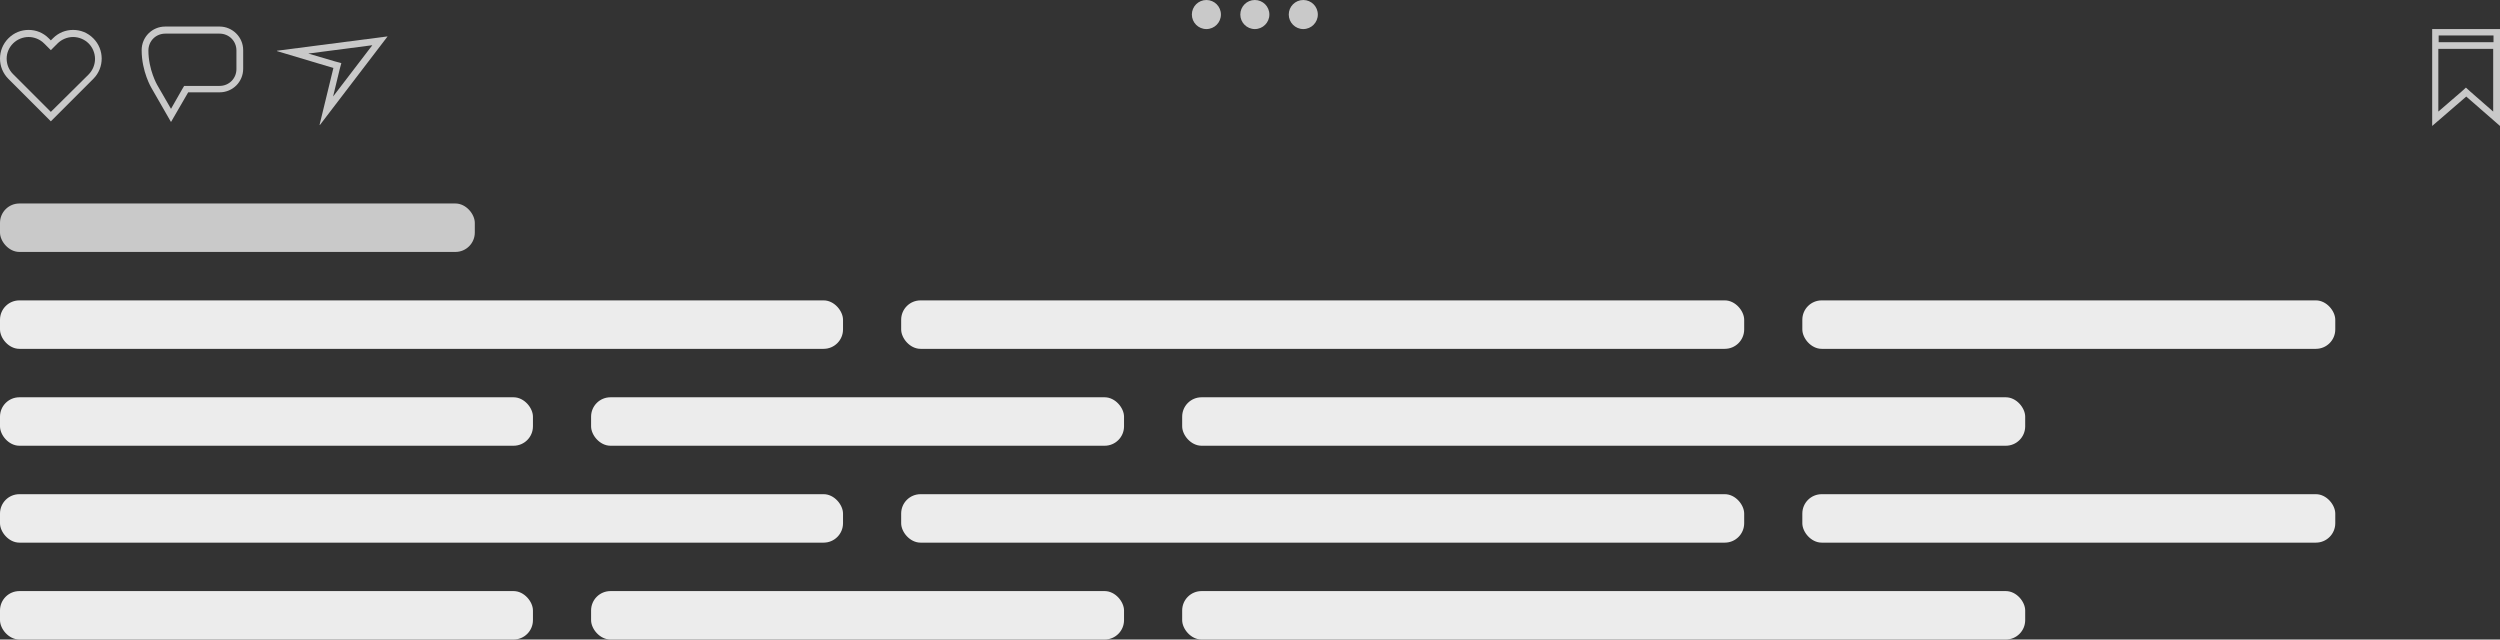
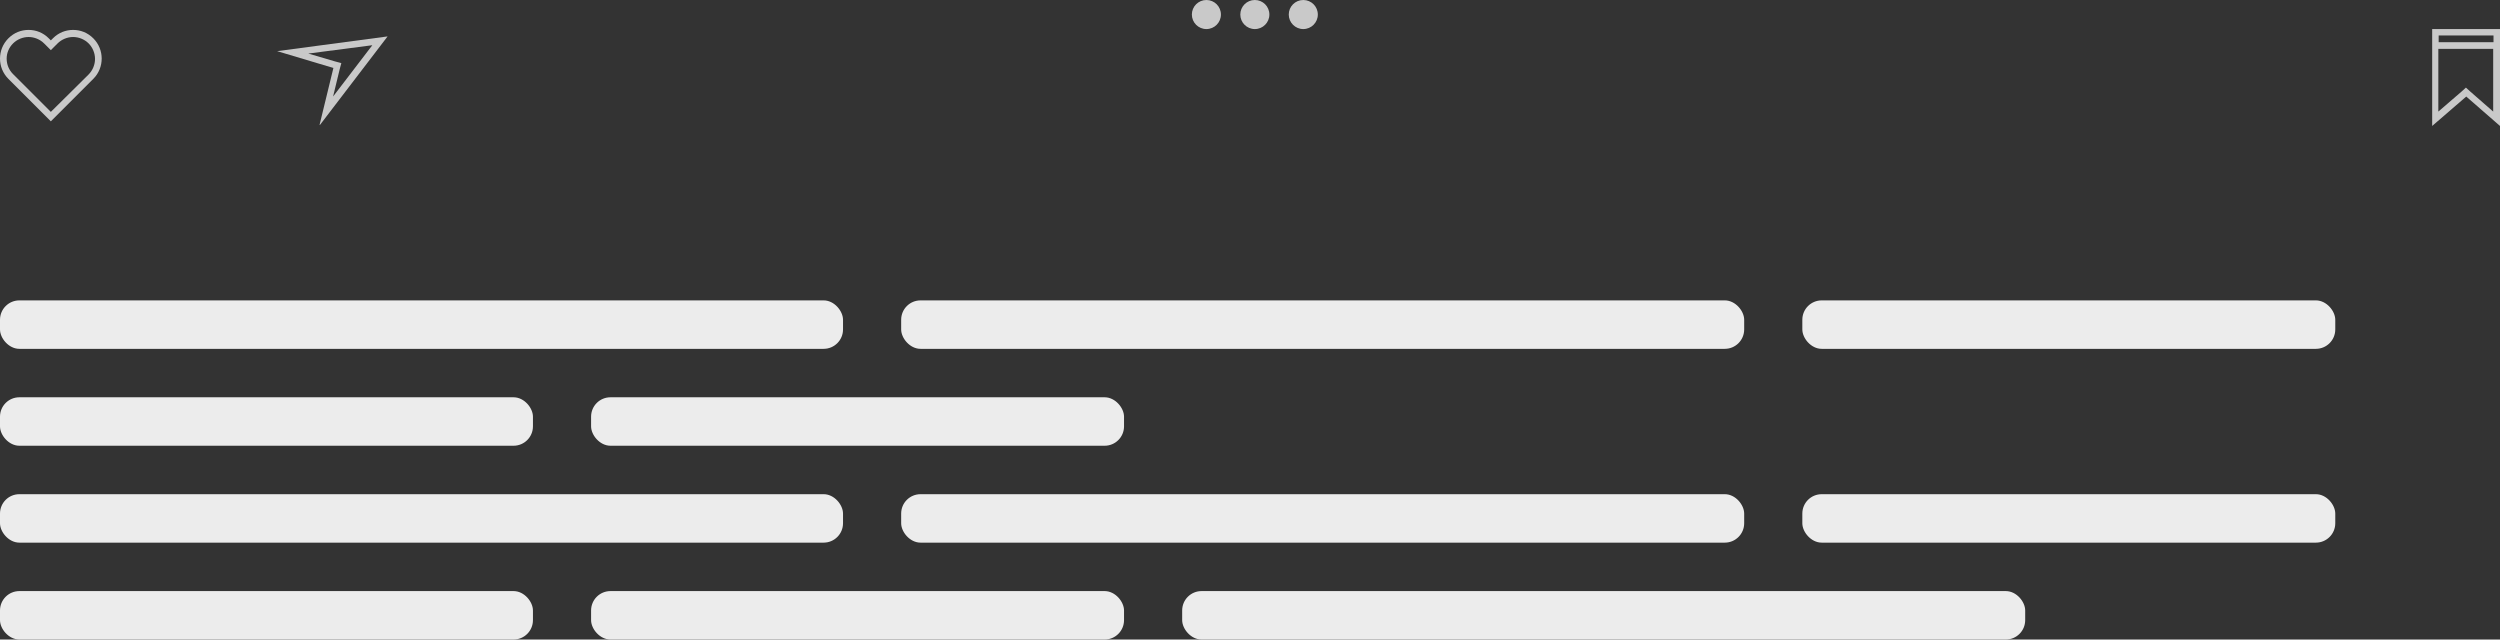
<svg xmlns="http://www.w3.org/2000/svg" width="258" height="66" viewBox="0 0 258 66" fill="none">
  <rect x="0" y="0" width="258" height="66" fill="#333333" stroke="none" />
  <circle cx="124.5" cy="1.5" r="1.5" fill="#C9C9C9" />
  <circle cx="129.5" cy="1.5" r="1.5" fill="#C9C9C9" />
  <circle cx="134.5" cy="1.5" r="1.5" fill="#C9C9C9" />
-   <rect y="21" width="49" height="5" rx="2" fill="#C9C9C9" />
  <rect y="31" width="87" height="5" rx="2" fill="#ECECEC" />
  <rect y="51" width="87" height="5" rx="2" fill="#ECECEC" />
  <rect x="93" y="31" width="87" height="5" rx="2" fill="#ECECEC" />
  <rect x="93" y="51" width="87" height="5" rx="2" fill="#ECECEC" />
-   <rect x="122" y="41" width="87" height="5" rx="2" fill="#ECECEC" />
  <rect x="122" y="61" width="87" height="5" rx="2" fill="#ECECEC" />
  <rect x="186" y="31" width="55" height="5" rx="2" fill="#ECECEC" />
  <rect x="186" y="51" width="55" height="5" rx="2" fill="#ECECEC" />
  <rect y="41" width="55" height="5" rx="2" fill="#ECECEC" />
  <rect y="61" width="55" height="5" rx="2" fill="#ECECEC" />
  <rect x="61" y="41" width="55" height="5" rx="2" fill="#ECECEC" />
  <rect x="61" y="61" width="55" height="5" rx="2" fill="#ECECEC" />
  <path d="M258 13V3H251V13L254.517 9.964L258 13ZM257.33 3.66V4.353H251.67V3.66H257.33ZM251.636 11.515V5.046H257.297V11.515L254.919 9.436L254.483 9.04L254.048 9.436L251.636 11.515Z" fill="#C9C9C9" />
  <path d="M1.07 8.344L5.247 12.521L9.424 8.344L9.633 8.135C10.781 6.987 10.781 5.107 9.633 3.959C9.041 3.367 8.31 3.088 7.544 3.088C6.779 3.088 6.048 3.367 5.456 3.959L5.247 4.167L5.038 3.959C4.447 3.367 3.716 3.088 2.95 3.088C2.184 3.088 1.453 3.367 0.861 3.959C-0.287 5.107 -0.287 6.987 0.861 8.135L1.07 8.344ZM1.349 4.481C1.766 4.063 2.358 3.819 2.95 3.819C3.542 3.819 4.133 4.063 4.551 4.481L4.76 4.689L5.247 5.177L5.734 4.689L5.943 4.481C6.361 4.063 6.953 3.819 7.544 3.819C8.136 3.819 8.728 4.063 9.146 4.481C9.563 4.898 9.807 5.49 9.807 6.082C9.807 6.673 9.563 7.265 9.146 7.683L8.937 7.892L5.247 11.546L1.558 7.857L1.349 7.648C0.931 7.23 0.687 6.673 0.687 6.047C0.687 5.455 0.931 4.898 1.349 4.481Z" fill="#C9C9C9" />
-   <path d="M34.407 7.015L32.983 12.867L33.007 12.91L40 3.757L28.577 5.236L28.602 5.279L34.407 7.015ZM38.423 4.667L34.374 9.961L35.054 7.152L35.226 6.513L34.587 6.342L31.814 5.527L38.423 4.667Z" fill="#C9C9C9" />
-   <path d="M22.659 2.74H17.055C15.698 2.74 14.619 3.819 14.619 5.177C14.619 7.405 15.628 9.075 15.628 9.075L17.647 12.591L19.422 9.528H22.659C24.017 9.528 25.096 8.449 25.096 7.091V5.177C25.096 3.819 23.982 2.74 22.659 2.74ZM24.4 7.126C24.4 8.101 23.634 8.866 22.659 8.866H19.422H19.005L18.796 9.215L17.647 11.233L16.22 8.762C16.22 8.762 15.315 7.196 15.315 5.212C15.315 4.237 16.081 3.471 17.055 3.471H22.659C23.634 3.471 24.4 4.237 24.4 5.212V7.126Z" fill="#C9C9C9" />
+   <path d="M34.407 7.015L32.983 12.867L33.007 12.91L40 3.757L28.602 5.279L34.407 7.015ZM38.423 4.667L34.374 9.961L35.054 7.152L35.226 6.513L34.587 6.342L31.814 5.527L38.423 4.667Z" fill="#C9C9C9" />
</svg>